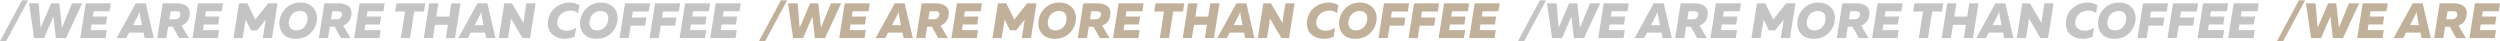
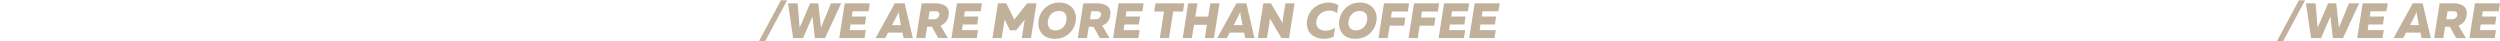
<svg xmlns="http://www.w3.org/2000/svg" width="3022" height="50" viewBox="0 0 3022 50" fill="none">
-   <path d="M7.58 49.6H0.08L26.48 0.4H33.98L7.58 49.6ZM87.045 4H99.345L79.845 46H67.545L64.605 20.08L53.265 46H41.265L35.085 4H46.725L49.125 33.52L61.845 4H71.685L74.925 33.52L87.045 4ZM103.669 4H133.909L132.409 13.6H113.209L112.189 20.02H129.589L128.089 29.56H110.689L109.609 36.4H129.109L127.609 46H97.009L103.669 4ZM185.978 46H174.818L173.438 39.4H156.038L152.618 46H140.978L164.138 4H176.138L185.978 46ZM166.958 18.52L160.778 30.4H171.578L169.298 18.64C169.018 17.36 168.858 15.82 168.818 14.02C168.178 15.9 167.558 17.4 166.958 18.52ZM201.097 46H189.997L196.657 4H214.117C216.237 4 218.217 4.26 220.057 4.78C221.937 5.26 223.677 6.04 225.277 7.12C226.877 8.16 228.037 9.7 228.757 11.74C229.517 13.74 229.677 16.1 229.237 18.82C228.277 24.82 224.997 28.84 219.397 30.88L228.337 46H216.577L209.017 32.32H203.257L201.097 46ZM206.257 13.6L204.697 23.32H211.537C213.137 23.32 214.537 22.88 215.737 22C216.937 21.08 217.657 19.88 217.897 18.4C218.377 15.2 216.837 13.6 213.277 13.6H206.257ZM239.313 4H269.553L268.053 13.6H248.853L247.833 20.02H265.233L263.733 29.56H246.333L245.253 36.4H264.753L263.253 46H232.653L239.313 4ZM324.223 4H335.443L328.783 46H317.683L321.223 23.74L310.903 36.64H303.343L296.983 23.56L293.323 46H282.223L288.883 4H298.963L308.563 23.68L324.223 4ZM382.856 25.66C381.896 31.66 379.156 36.7 374.636 40.78C370.116 44.86 364.396 46.9 357.476 46.9C350.436 46.9 345.176 44.72 341.696 40.36C338.256 36 337.036 30.66 338.036 24.34C338.996 18.34 341.736 13.3 346.256 9.22C350.776 5.14 356.496 3.1 363.416 3.1C367.976 3.1 371.856 4.16 375.056 6.28C378.296 8.36 380.556 11.1 381.836 14.5C383.156 17.9 383.496 21.62 382.856 25.66ZM349.256 25.36C348.736 28.68 349.236 31.4 350.756 33.52C352.276 35.64 354.736 36.7 358.136 36.7C361.816 36.7 364.836 35.6 367.196 33.4C369.596 31.2 371.076 28.28 371.636 24.64C372.156 21.32 371.656 18.6 370.136 16.48C368.616 14.36 366.156 13.3 362.756 13.3C359.076 13.3 356.056 14.4 353.696 16.6C351.336 18.8 349.856 21.72 349.256 25.36ZM396.507 46H385.407L392.067 4H409.527C411.647 4 413.627 4.26 415.467 4.78C417.347 5.26 419.087 6.04 420.687 7.12C422.287 8.16 423.447 9.7 424.167 11.74C424.927 13.74 425.087 16.1 424.647 18.82C423.687 24.82 420.407 28.84 414.807 30.88L423.747 46H411.987L404.427 32.32H398.667L396.507 46ZM401.667 13.6L400.107 23.32H406.947C408.547 23.32 409.947 22.88 411.147 22C412.347 21.08 413.067 19.88 413.307 18.4C413.787 15.2 412.247 13.6 408.687 13.6H401.667ZM434.723 4H464.963L463.463 13.6H444.263L443.243 20.02H460.643L459.143 29.56H441.743L440.663 36.4H460.163L458.663 46H428.063L434.723 4ZM479.296 4H514.096L512.536 13.9H500.716L495.616 46H484.516L489.616 13.9H477.736L479.296 4ZM545.564 4H556.664L550.004 46H538.904L541.424 29.98H525.824L523.304 46H512.204L518.864 4H529.964L527.444 20.08H543.044L545.564 4ZM598.947 46H587.787L586.407 39.4H569.007L565.587 46H553.947L577.107 4H589.107L598.947 46ZM579.927 18.52L573.747 30.4H584.547L582.267 18.64C581.987 17.36 581.827 15.82 581.787 14.02C581.147 15.9 580.527 17.4 579.927 18.52ZM614.066 46H602.966L609.626 4H618.866L632.906 27.88C632.986 25.76 633.226 23.5 633.626 21.1L636.326 4H647.426L640.766 46H631.526L617.546 22.18C617.546 23.7 617.346 25.78 616.946 28.42L614.066 46ZM662.586 24.34C663.026 21.46 663.886 18.82 665.166 16.42C666.486 14.02 668.026 12.02 669.786 10.42C671.546 8.82 673.486 7.46 675.606 6.34C677.766 5.18 679.906 4.36 682.026 3.88C684.146 3.36 686.226 3.1 688.266 3.1C692.906 3.1 696.946 4.14 700.386 6.22L698.826 16C696.506 13.88 693.446 12.82 689.646 12.82C687.326 12.82 685.106 13.2 682.986 13.96C680.906 14.68 678.966 16.04 677.166 18.04C675.366 20 674.246 22.44 673.806 25.36C673.206 29.08 674.006 31.98 676.206 34.06C678.446 36.1 681.286 37.12 684.726 37.12C688.966 37.12 692.846 35.92 696.366 33.52L694.626 44.38C691.106 46.06 687.086 46.9 682.566 46.9C679.686 46.9 676.946 46.44 674.346 45.52C671.786 44.56 669.506 43.2 667.506 41.44C665.506 39.64 664.046 37.26 663.126 34.3C662.206 31.34 662.026 28.02 662.586 24.34ZM746.313 25.66C745.353 31.66 742.613 36.7 738.093 40.78C733.573 44.86 727.853 46.9 720.933 46.9C713.893 46.9 708.633 44.72 705.153 40.36C701.713 36 700.493 30.66 701.493 24.34C702.453 18.34 705.193 13.3 709.713 9.22C714.233 5.14 719.953 3.1 726.873 3.1C731.433 3.1 735.313 4.16 738.513 6.28C741.753 8.36 744.013 11.1 745.293 14.5C746.613 17.9 746.953 21.62 746.313 25.66ZM712.713 25.36C712.193 28.68 712.693 31.4 714.213 33.52C715.733 35.64 718.193 36.7 721.593 36.7C725.273 36.7 728.293 35.6 730.653 33.4C733.053 31.2 734.533 28.28 735.093 24.64C735.613 21.32 735.113 18.6 733.593 16.48C732.073 14.36 729.613 13.3 726.213 13.3C722.533 13.3 719.513 14.4 717.153 16.6C714.793 18.8 713.313 21.72 712.713 25.36ZM755.524 4H785.824L784.264 13.9H765.064L763.924 21.16H781.384L779.824 31.06H762.364L759.964 46H748.864L755.524 4ZM791.852 4H822.152L820.592 13.9H801.392L800.252 21.16H817.712L816.152 31.06H798.692L796.292 46H785.192L791.852 4ZM828.18 4H858.42L856.92 13.6H837.72L836.7 20.02H854.1L852.6 29.56H835.2L834.12 36.4H853.62L852.12 46H821.52L828.18 4ZM865.153 4H895.393L893.893 13.6H874.693L873.673 20.02H891.073L889.573 29.56H872.173L871.093 36.4H890.593L889.093 46H858.493L865.153 4ZM1842.5 49.6H1835L1861.4 0.4H1868.9L1842.5 49.6ZM1921.97 4H1934.27L1914.77 46H1902.47L1899.53 20.08L1888.19 46H1876.19L1870.01 4H1881.65L1884.05 33.52L1896.77 4H1906.61L1909.85 33.52L1921.97 4ZM1938.59 4H1968.83L1967.33 13.6H1948.13L1947.11 20.02H1964.51L1963.01 29.56H1945.61L1944.53 36.4H1964.03L1962.53 46H1931.93L1938.59 4ZM2020.9 46H2009.74L2008.36 39.4H1990.96L1987.54 46H1975.9L1999.06 4H2011.06L2020.9 46ZM2001.88 18.52L1995.7 30.4H2006.5L2004.22 18.64C2003.94 17.36 2003.78 15.82 2003.74 14.02C2003.1 15.9 2002.48 17.4 2001.88 18.52ZM2036.02 46H2024.92L2031.58 4H2049.04C2051.16 4 2053.14 4.26 2054.98 4.78C2056.86 5.26 2058.6 6.04 2060.2 7.12C2061.8 8.16 2062.96 9.7 2063.68 11.74C2064.44 13.74 2064.6 16.1 2064.16 18.82C2063.2 24.82 2059.92 28.84 2054.32 30.88L2063.26 46H2051.5L2043.94 32.32H2038.18L2036.02 46ZM2041.18 13.6L2039.62 23.32H2046.46C2048.06 23.32 2049.46 22.88 2050.66 22C2051.86 21.08 2052.58 19.88 2052.82 18.4C2053.3 15.2 2051.76 13.6 2048.2 13.6H2041.18ZM2074.24 4H2104.48L2102.98 13.6H2083.78L2082.76 20.02H2100.16L2098.66 29.56H2081.26L2080.18 36.4H2099.68L2098.18 46H2067.58L2074.24 4ZM2159.15 4H2170.37L2163.71 46H2152.61L2156.15 23.74L2145.83 36.64H2138.27L2131.91 23.56L2128.25 46H2117.15L2123.81 4H2133.89L2143.49 23.68L2159.15 4ZM2217.78 25.66C2216.82 31.66 2214.08 36.7 2209.56 40.78C2205.04 44.86 2199.32 46.9 2192.4 46.9C2185.36 46.9 2180.1 44.72 2176.62 40.36C2173.18 36 2171.96 30.66 2172.96 24.34C2173.92 18.34 2176.66 13.3 2181.18 9.22C2185.7 5.14 2191.42 3.1 2198.34 3.1C2202.9 3.1 2206.78 4.16 2209.98 6.28C2213.22 8.36 2215.48 11.1 2216.76 14.5C2218.08 17.9 2218.42 21.62 2217.78 25.66ZM2184.18 25.36C2183.66 28.68 2184.16 31.4 2185.68 33.52C2187.2 35.64 2189.66 36.7 2193.06 36.7C2196.74 36.7 2199.76 35.6 2202.12 33.4C2204.52 31.2 2206 28.28 2206.56 24.64C2207.08 21.32 2206.58 18.6 2205.06 16.48C2203.54 14.36 2201.08 13.3 2197.68 13.3C2194 13.3 2190.98 14.4 2188.62 16.6C2186.26 18.8 2184.78 21.72 2184.18 25.36ZM2231.43 46H2220.33L2226.99 4H2244.45C2246.57 4 2248.55 4.26 2250.39 4.78C2252.27 5.26 2254.01 6.04 2255.61 7.12C2257.21 8.16 2258.37 9.7 2259.09 11.74C2259.85 13.74 2260.01 16.1 2259.57 18.82C2258.61 24.82 2255.33 28.84 2249.73 30.88L2258.67 46H2246.91L2239.35 32.32H2233.59L2231.43 46ZM2236.59 13.6L2235.03 23.32H2241.87C2243.47 23.32 2244.87 22.88 2246.07 22C2247.27 21.08 2247.99 19.88 2248.23 18.4C2248.71 15.2 2247.17 13.6 2243.61 13.6H2236.59ZM2269.65 4H2299.89L2298.39 13.6H2279.19L2278.17 20.02H2295.57L2294.07 29.56H2276.67L2275.59 36.4H2295.09L2293.59 46H2262.99L2269.65 4ZM2314.22 4H2349.02L2347.46 13.9H2335.64L2330.54 46H2319.44L2324.54 13.9H2312.66L2314.22 4ZM2380.49 4H2391.59L2384.93 46H2373.83L2376.35 29.98H2360.75L2358.23 46H2347.13L2353.79 4H2364.89L2362.37 20.08H2377.97L2380.49 4ZM2433.87 46H2422.71L2421.33 39.4H2403.93L2400.51 46H2388.87L2412.03 4H2424.03L2433.87 46ZM2414.85 18.52L2408.67 30.4H2419.47L2417.19 18.64C2416.91 17.36 2416.75 15.82 2416.71 14.02C2416.07 15.9 2415.45 17.4 2414.85 18.52ZM2448.99 46H2437.89L2444.55 4H2453.79L2467.83 27.88C2467.91 25.76 2468.15 23.5 2468.55 21.1L2471.25 4H2482.35L2475.69 46H2466.45L2452.47 22.18C2452.47 23.7 2452.27 25.78 2451.87 28.42L2448.99 46ZM2497.51 24.34C2497.95 21.46 2498.81 18.82 2500.09 16.42C2501.41 14.02 2502.95 12.02 2504.71 10.42C2506.47 8.82 2508.41 7.46 2510.53 6.34C2512.69 5.18 2514.83 4.36 2516.95 3.88C2519.07 3.36 2521.15 3.1 2523.19 3.1C2527.83 3.1 2531.87 4.14 2535.31 6.22L2533.75 16C2531.43 13.88 2528.37 12.82 2524.57 12.82C2522.25 12.82 2520.03 13.2 2517.91 13.96C2515.83 14.68 2513.89 16.04 2512.09 18.04C2510.29 20 2509.17 22.44 2508.73 25.36C2508.13 29.08 2508.93 31.98 2511.13 34.06C2513.37 36.1 2516.21 37.12 2519.65 37.12C2523.89 37.12 2527.77 35.92 2531.29 33.52L2529.55 44.38C2526.03 46.06 2522.01 46.9 2517.49 46.9C2514.61 46.9 2511.87 46.44 2509.27 45.52C2506.71 44.56 2504.43 43.2 2502.43 41.44C2500.43 39.64 2498.97 37.26 2498.05 34.3C2497.13 31.34 2496.95 28.02 2497.51 24.34ZM2581.23 25.66C2580.27 31.66 2577.53 36.7 2573.01 40.78C2568.49 44.86 2562.77 46.9 2555.85 46.9C2548.81 46.9 2543.55 44.72 2540.07 40.36C2536.63 36 2535.41 30.66 2536.41 24.34C2537.37 18.34 2540.11 13.3 2544.63 9.22C2549.15 5.14 2554.87 3.1 2561.79 3.1C2566.35 3.1 2570.23 4.16 2573.43 6.28C2576.67 8.36 2578.93 11.1 2580.21 14.5C2581.53 17.9 2581.87 21.62 2581.23 25.66ZM2547.63 25.36C2547.11 28.68 2547.61 31.4 2549.13 33.52C2550.65 35.64 2553.11 36.7 2556.51 36.7C2560.19 36.7 2563.21 35.6 2565.57 33.4C2567.97 31.2 2569.45 28.28 2570.01 24.64C2570.53 21.32 2570.03 18.6 2568.51 16.48C2566.99 14.36 2564.53 13.3 2561.13 13.3C2557.45 13.3 2554.43 14.4 2552.07 16.6C2549.71 18.8 2548.23 21.72 2547.63 25.36ZM2590.45 4H2620.75L2619.19 13.9H2599.99L2598.85 21.16H2616.31L2614.75 31.06H2597.29L2594.89 46H2583.79L2590.45 4ZM2626.77 4H2657.07L2655.51 13.9H2636.31L2635.17 21.16H2652.63L2651.07 31.06H2633.61L2631.21 46H2620.11L2626.77 4ZM2663.1 4H2693.34L2691.84 13.6H2672.64L2671.62 20.02H2689.02L2687.52 29.56H2670.12L2669.04 36.4H2688.54L2687.04 46H2656.44L2663.1 4ZM2700.07 4H2730.31L2728.81 13.6H2709.61L2708.59 20.02H2725.99L2724.49 29.56H2707.09L2706.01 36.4H2725.51L2724.01 46H2693.41L2700.07 4Z" fill="#C4C4C4" />
  <path d="M925.041 49.6H917.541L943.941 0.4H951.441L925.041 49.6ZM1004.51 4H1016.81L997.306 46H985.006L982.066 20.08L970.726 46H958.726L952.546 4H964.186L966.586 33.52L979.306 4H989.146L992.386 33.52L1004.51 4ZM1021.13 4H1051.37L1049.87 13.6H1030.67L1029.65 20.02H1047.05L1045.55 29.56H1028.15L1027.07 36.4H1046.57L1045.07 46H1014.47L1021.13 4ZM1103.44 46H1092.28L1090.9 39.4H1073.5L1070.08 46H1058.44L1081.6 4H1093.6L1103.44 46ZM1084.42 18.52L1078.24 30.4H1089.04L1086.76 18.64C1086.48 17.36 1086.32 15.82 1086.28 14.02C1085.64 15.9 1085.02 17.4 1084.42 18.52ZM1118.56 46H1107.46L1114.12 4H1131.58C1133.7 4 1135.68 4.26 1137.52 4.78C1139.4 5.26 1141.14 6.04 1142.74 7.12C1144.34 8.16 1145.5 9.7 1146.22 11.74C1146.98 13.74 1147.14 16.1 1146.7 18.82C1145.74 24.82 1142.46 28.84 1136.86 30.88L1145.8 46H1134.04L1126.48 32.32H1120.72L1118.56 46ZM1123.72 13.6L1122.16 23.32H1129C1130.6 23.32 1132 22.88 1133.2 22C1134.4 21.08 1135.12 19.88 1135.36 18.4C1135.84 15.2 1134.3 13.6 1130.74 13.6H1123.72ZM1156.77 4H1187.01L1185.51 13.6H1166.31L1165.29 20.02H1182.69L1181.19 29.56H1163.79L1162.71 36.4H1182.21L1180.71 46H1150.11L1156.77 4ZM1241.68 4H1252.9L1246.24 46H1235.14L1238.68 23.74L1228.36 36.64H1220.8L1214.44 23.56L1210.78 46H1199.68L1206.34 4H1216.42L1226.02 23.68L1241.68 4ZM1300.32 25.66C1299.36 31.66 1296.62 36.7 1292.1 40.78C1287.58 44.86 1281.86 46.9 1274.94 46.9C1267.9 46.9 1262.64 44.72 1259.16 40.36C1255.72 36 1254.5 30.66 1255.5 24.34C1256.46 18.34 1259.2 13.3 1263.72 9.22C1268.24 5.14 1273.96 3.1 1280.88 3.1C1285.44 3.1 1289.32 4.16 1292.52 6.28C1295.76 8.36 1298.02 11.1 1299.3 14.5C1300.62 17.9 1300.96 21.62 1300.32 25.66ZM1266.72 25.36C1266.2 28.68 1266.7 31.4 1268.22 33.52C1269.74 35.64 1272.2 36.7 1275.6 36.7C1279.28 36.7 1282.3 35.6 1284.66 33.4C1287.06 31.2 1288.54 28.28 1289.1 24.64C1289.62 21.32 1289.12 18.6 1287.6 16.48C1286.08 14.36 1283.62 13.3 1280.22 13.3C1276.54 13.3 1273.52 14.4 1271.16 16.6C1268.8 18.8 1267.32 21.72 1266.72 25.36ZM1313.97 46H1302.87L1309.53 4H1326.99C1329.11 4 1331.09 4.26 1332.93 4.78C1334.81 5.26 1336.55 6.04 1338.15 7.12C1339.75 8.16 1340.91 9.7 1341.63 11.74C1342.39 13.74 1342.55 16.1 1342.11 18.82C1341.15 24.82 1337.87 28.84 1332.27 30.88L1341.21 46H1329.45L1321.89 32.32H1316.13L1313.97 46ZM1319.13 13.6L1317.57 23.32H1324.41C1326.01 23.32 1327.41 22.88 1328.61 22C1329.81 21.08 1330.53 19.88 1330.77 18.4C1331.25 15.2 1329.71 13.6 1326.15 13.6H1319.13ZM1352.18 4H1382.42L1380.92 13.6H1361.72L1360.7 20.02H1378.1L1376.6 29.56H1359.2L1358.12 36.4H1377.62L1376.12 46H1345.52L1352.18 4ZM1396.76 4H1431.56L1430 13.9H1418.18L1413.08 46H1401.98L1407.08 13.9H1395.2L1396.76 4ZM1463.02 4H1474.12L1467.46 46H1456.36L1458.88 29.98H1443.28L1440.76 46H1429.66L1436.32 4H1447.42L1444.9 20.08H1460.5L1463.02 4ZM1516.41 46H1505.25L1503.87 39.4H1486.47L1483.05 46H1471.41L1494.57 4H1506.57L1516.41 46ZM1497.39 18.52L1491.21 30.4H1502.01L1499.73 18.64C1499.45 17.36 1499.29 15.82 1499.25 14.02C1498.61 15.9 1497.99 17.4 1497.39 18.52ZM1531.53 46H1520.43L1527.09 4H1536.33L1550.37 27.88C1550.45 25.76 1550.69 23.5 1551.09 21.1L1553.79 4H1564.89L1558.23 46H1548.99L1535.01 22.18C1535.01 23.7 1534.81 25.78 1534.41 28.42L1531.53 46ZM1580.05 24.34C1580.49 21.46 1581.35 18.82 1582.63 16.42C1583.95 14.02 1585.49 12.02 1587.25 10.42C1589.01 8.82 1590.95 7.46 1593.07 6.34C1595.23 5.18 1597.37 4.36 1599.49 3.88C1601.61 3.36 1603.69 3.1 1605.73 3.1C1610.37 3.1 1614.41 4.14 1617.85 6.22L1616.29 16C1613.97 13.88 1610.91 12.82 1607.11 12.82C1604.79 12.82 1602.57 13.2 1600.45 13.96C1598.37 14.68 1596.43 16.04 1594.63 18.04C1592.83 20 1591.71 22.44 1591.27 25.36C1590.67 29.08 1591.47 31.98 1593.67 34.06C1595.91 36.1 1598.75 37.12 1602.19 37.12C1606.43 37.12 1610.31 35.92 1613.83 33.52L1612.09 44.38C1608.57 46.06 1604.55 46.9 1600.03 46.9C1597.15 46.9 1594.41 46.44 1591.81 45.52C1589.25 44.56 1586.97 43.2 1584.97 41.44C1582.97 39.64 1581.51 37.26 1580.59 34.3C1579.67 31.34 1579.49 28.02 1580.05 24.34ZM1663.77 25.66C1662.81 31.66 1660.07 36.7 1655.55 40.78C1651.03 44.86 1645.31 46.9 1638.39 46.9C1631.35 46.9 1626.09 44.72 1622.61 40.36C1619.17 36 1617.95 30.66 1618.95 24.34C1619.91 18.34 1622.65 13.3 1627.17 9.22C1631.69 5.14 1637.41 3.1 1644.33 3.1C1648.89 3.1 1652.77 4.16 1655.97 6.28C1659.21 8.36 1661.47 11.1 1662.75 14.5C1664.07 17.9 1664.41 21.62 1663.77 25.66ZM1630.17 25.36C1629.65 28.68 1630.15 31.4 1631.67 33.52C1633.19 35.64 1635.65 36.7 1639.05 36.7C1642.73 36.7 1645.75 35.6 1648.11 33.4C1650.51 31.2 1651.99 28.28 1652.55 24.64C1653.07 21.32 1652.57 18.6 1651.05 16.48C1649.53 14.36 1647.07 13.3 1643.67 13.3C1639.99 13.3 1636.97 14.4 1634.61 16.6C1632.25 18.8 1630.77 21.72 1630.17 25.36ZM1672.99 4H1703.29L1701.73 13.9H1682.53L1681.39 21.16H1698.85L1697.29 31.06H1679.83L1677.43 46H1666.33L1672.99 4ZM1709.31 4H1739.61L1738.05 13.9H1718.85L1717.71 21.16H1735.17L1733.61 31.06H1716.15L1713.75 46H1702.65L1709.31 4ZM1745.64 4H1775.88L1774.38 13.6H1755.18L1754.16 20.02H1771.56L1770.06 29.56H1752.66L1751.58 36.4H1771.08L1769.58 46H1738.98L1745.64 4ZM1782.61 4H1812.85L1811.35 13.6H1792.15L1791.13 20.02H1808.53L1807.03 29.56H1789.63L1788.55 36.4H1808.05L1806.55 46H1775.95L1782.61 4ZM2759.96 49.6H2752.46L2778.86 0.4H2786.36L2759.96 49.6ZM2839.43 4H2851.73L2832.23 46H2819.93L2816.99 20.08L2805.65 46H2793.65L2787.47 4H2799.11L2801.51 33.52L2814.23 4H2824.07L2827.31 33.52L2839.43 4ZM2856.05 4H2886.29L2884.79 13.6H2865.59L2864.57 20.02H2881.97L2880.47 29.56H2863.07L2861.99 36.4H2881.49L2879.99 46H2849.39L2856.05 4ZM2938.36 46H2927.2L2925.82 39.4H2908.42L2905 46H2893.36L2916.52 4H2928.52L2938.36 46ZM2919.34 18.52L2913.16 30.4H2923.96L2921.68 18.64C2921.4 17.36 2921.24 15.82 2921.2 14.02C2920.56 15.9 2919.94 17.4 2919.34 18.52ZM2953.48 46H2942.38L2949.04 4H2966.5C2968.62 4 2970.6 4.26 2972.44 4.78C2974.32 5.26 2976.06 6.04 2977.66 7.12C2979.26 8.16 2980.42 9.7 2981.14 11.74C2981.9 13.74 2982.06 16.1 2981.62 18.82C2980.66 24.82 2977.38 28.84 2971.78 30.88L2980.72 46H2968.96L2961.4 32.32H2955.64L2953.48 46ZM2958.64 13.6L2957.08 23.32H2963.92C2965.52 23.32 2966.92 22.88 2968.12 22C2969.32 21.08 2970.04 19.88 2970.28 18.4C2970.76 15.2 2969.22 13.6 2965.66 13.6H2958.64ZM2991.7 4H3021.94L3020.44 13.6H3001.24L3000.22 20.02H3017.62L3016.12 29.56H2998.72L2997.64 36.4H3017.14L3015.64 46H2985.04L2991.7 4Z" fill="#C1B09A" />
</svg>